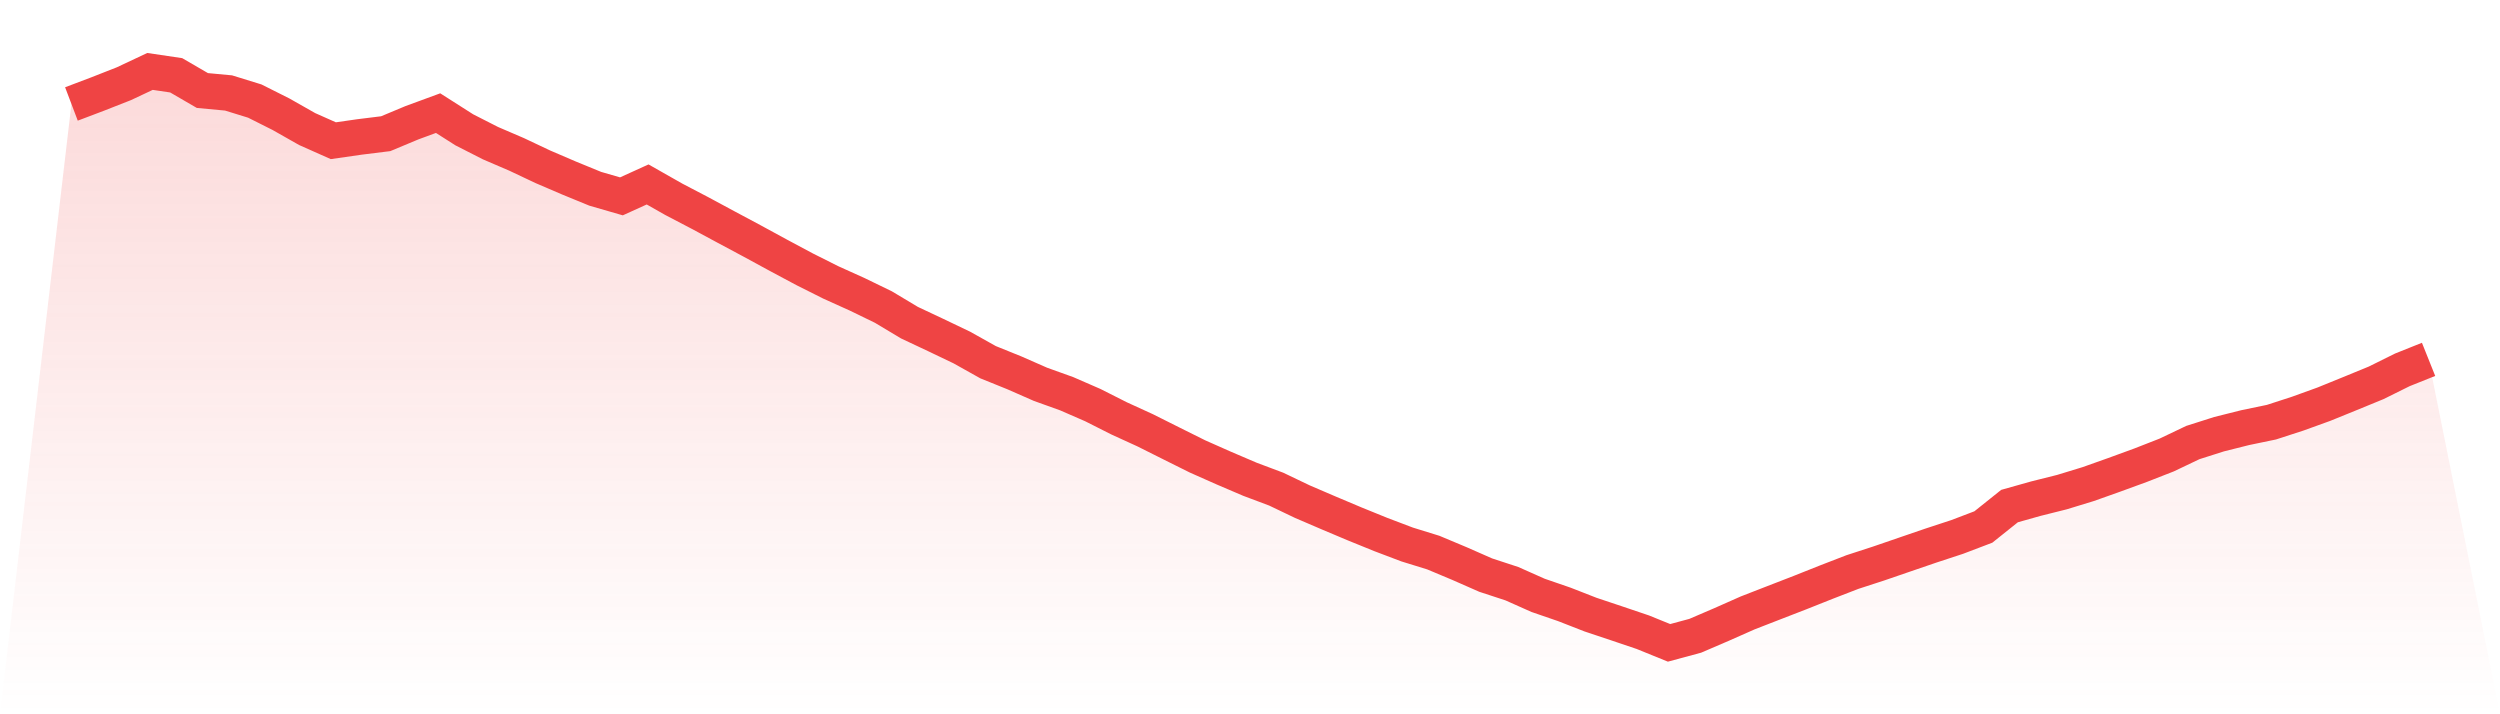
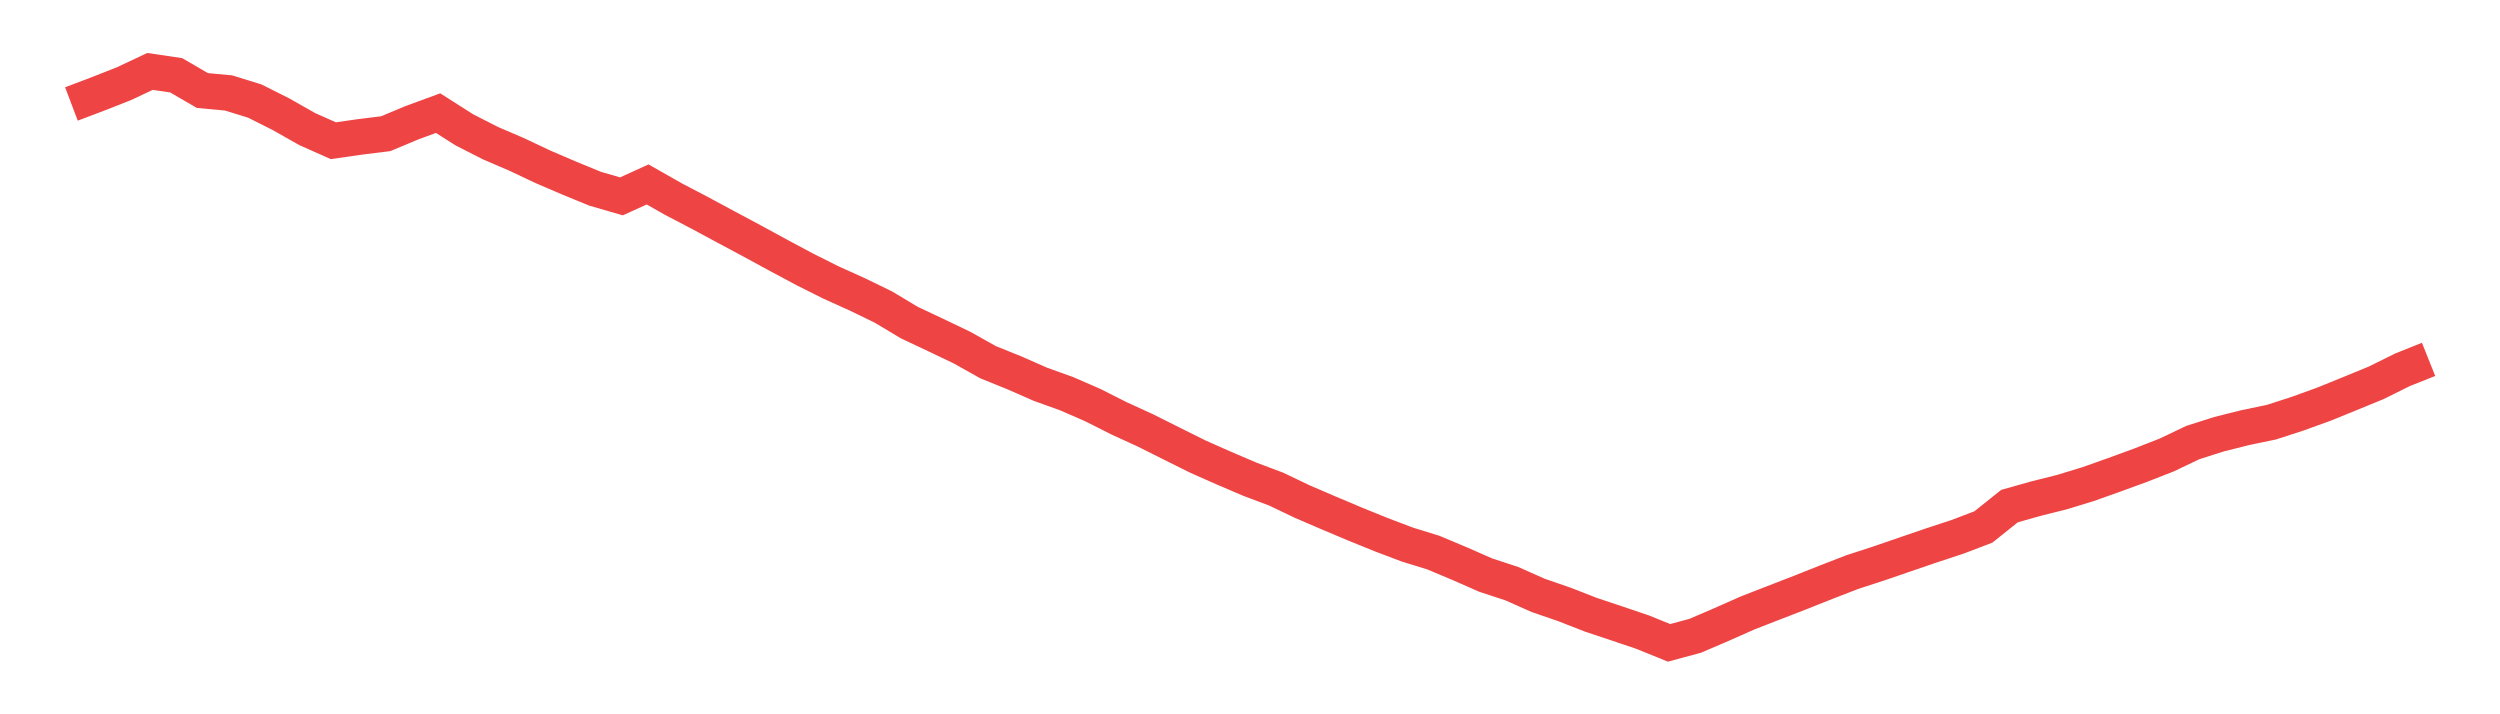
<svg xmlns="http://www.w3.org/2000/svg" viewBox="0 0 140 40">
  <defs>
    <linearGradient id="gradient" x1="0" x2="0" y1="0" y2="1">
      <stop offset="0%" stop-color="#ef4444" stop-opacity="0.2" />
      <stop offset="100%" stop-color="#ef4444" stop-opacity="0" />
    </linearGradient>
  </defs>
-   <path d="M4,5.822 L4,5.822 L5.467,5.266 L6.933,4.69 L8.4,4 L9.867,4.217 L11.333,5.069 L12.8,5.206 L14.267,5.659 L15.733,6.395 L17.2,7.227 L18.667,7.88 L20.133,7.669 L21.6,7.487 L23.067,6.874 L24.533,6.335 L26,7.27 L27.467,8.017 L28.933,8.647 L30.4,9.34 L31.867,9.97 L33.333,10.571 L34.8,10.996 L36.267,10.329 L37.733,11.161 L39.2,11.928 L40.667,12.718 L42.133,13.502 L43.6,14.3 L45.067,15.084 L46.533,15.819 L48,16.481 L49.467,17.193 L50.933,18.071 L52.4,18.761 L53.867,19.463 L55.333,20.284 L56.8,20.877 L58.267,21.521 L59.733,22.048 L61.2,22.687 L62.667,23.428 L64.133,24.098 L65.6,24.833 L67.067,25.563 L68.533,26.213 L70,26.84 L71.467,27.391 L72.933,28.092 L74.4,28.722 L75.867,29.341 L77.333,29.936 L78.8,30.492 L80.267,30.946 L81.733,31.561 L83.2,32.206 L84.667,32.687 L86.133,33.34 L87.6,33.845 L89.067,34.418 L90.533,34.908 L92,35.404 L93.467,36 L94.933,35.604 L96.4,34.974 L97.867,34.324 L99.333,33.754 L100.8,33.186 L102.267,32.602 L103.733,32.035 L105.2,31.558 L106.667,31.054 L108.133,30.552 L109.6,30.07 L111.067,29.512 L112.533,28.34 L114,27.927 L115.467,27.559 L116.933,27.111 L118.4,26.59 L119.867,26.054 L121.333,25.481 L122.8,24.782 L124.267,24.315 L125.733,23.947 L127.2,23.642 L128.667,23.166 L130.133,22.636 L131.6,22.04 L133.067,21.438 L134.533,20.711 L136,20.124 L140,40 L0,40 z" fill="url(#gradient)" />
  <path d="M4,5.822 L4,5.822 L5.467,5.266 L6.933,4.69 L8.4,4 L9.867,4.217 L11.333,5.069 L12.8,5.206 L14.267,5.659 L15.733,6.395 L17.2,7.227 L18.667,7.88 L20.133,7.669 L21.6,7.487 L23.067,6.874 L24.533,6.335 L26,7.27 L27.467,8.017 L28.933,8.647 L30.4,9.34 L31.867,9.97 L33.333,10.571 L34.8,10.996 L36.267,10.329 L37.733,11.161 L39.2,11.928 L40.667,12.718 L42.133,13.502 L43.6,14.3 L45.067,15.084 L46.533,15.819 L48,16.481 L49.467,17.193 L50.933,18.071 L52.4,18.761 L53.867,19.463 L55.333,20.284 L56.8,20.877 L58.267,21.521 L59.733,22.048 L61.2,22.687 L62.667,23.428 L64.133,24.098 L65.6,24.833 L67.067,25.563 L68.533,26.213 L70,26.84 L71.467,27.391 L72.933,28.092 L74.4,28.722 L75.867,29.341 L77.333,29.936 L78.8,30.492 L80.267,30.946 L81.733,31.561 L83.2,32.206 L84.667,32.687 L86.133,33.34 L87.6,33.845 L89.067,34.418 L90.533,34.908 L92,35.404 L93.467,36 L94.933,35.604 L96.4,34.974 L97.867,34.324 L99.333,33.754 L100.8,33.186 L102.267,32.602 L103.733,32.035 L105.2,31.558 L106.667,31.054 L108.133,30.552 L109.6,30.07 L111.067,29.512 L112.533,28.34 L114,27.927 L115.467,27.559 L116.933,27.111 L118.4,26.59 L119.867,26.054 L121.333,25.481 L122.8,24.782 L124.267,24.315 L125.733,23.947 L127.2,23.642 L128.667,23.166 L130.133,22.636 L131.6,22.04 L133.067,21.438 L134.533,20.711 L136,20.124" fill="none" stroke="#ef4444" stroke-width="2" />
</svg>